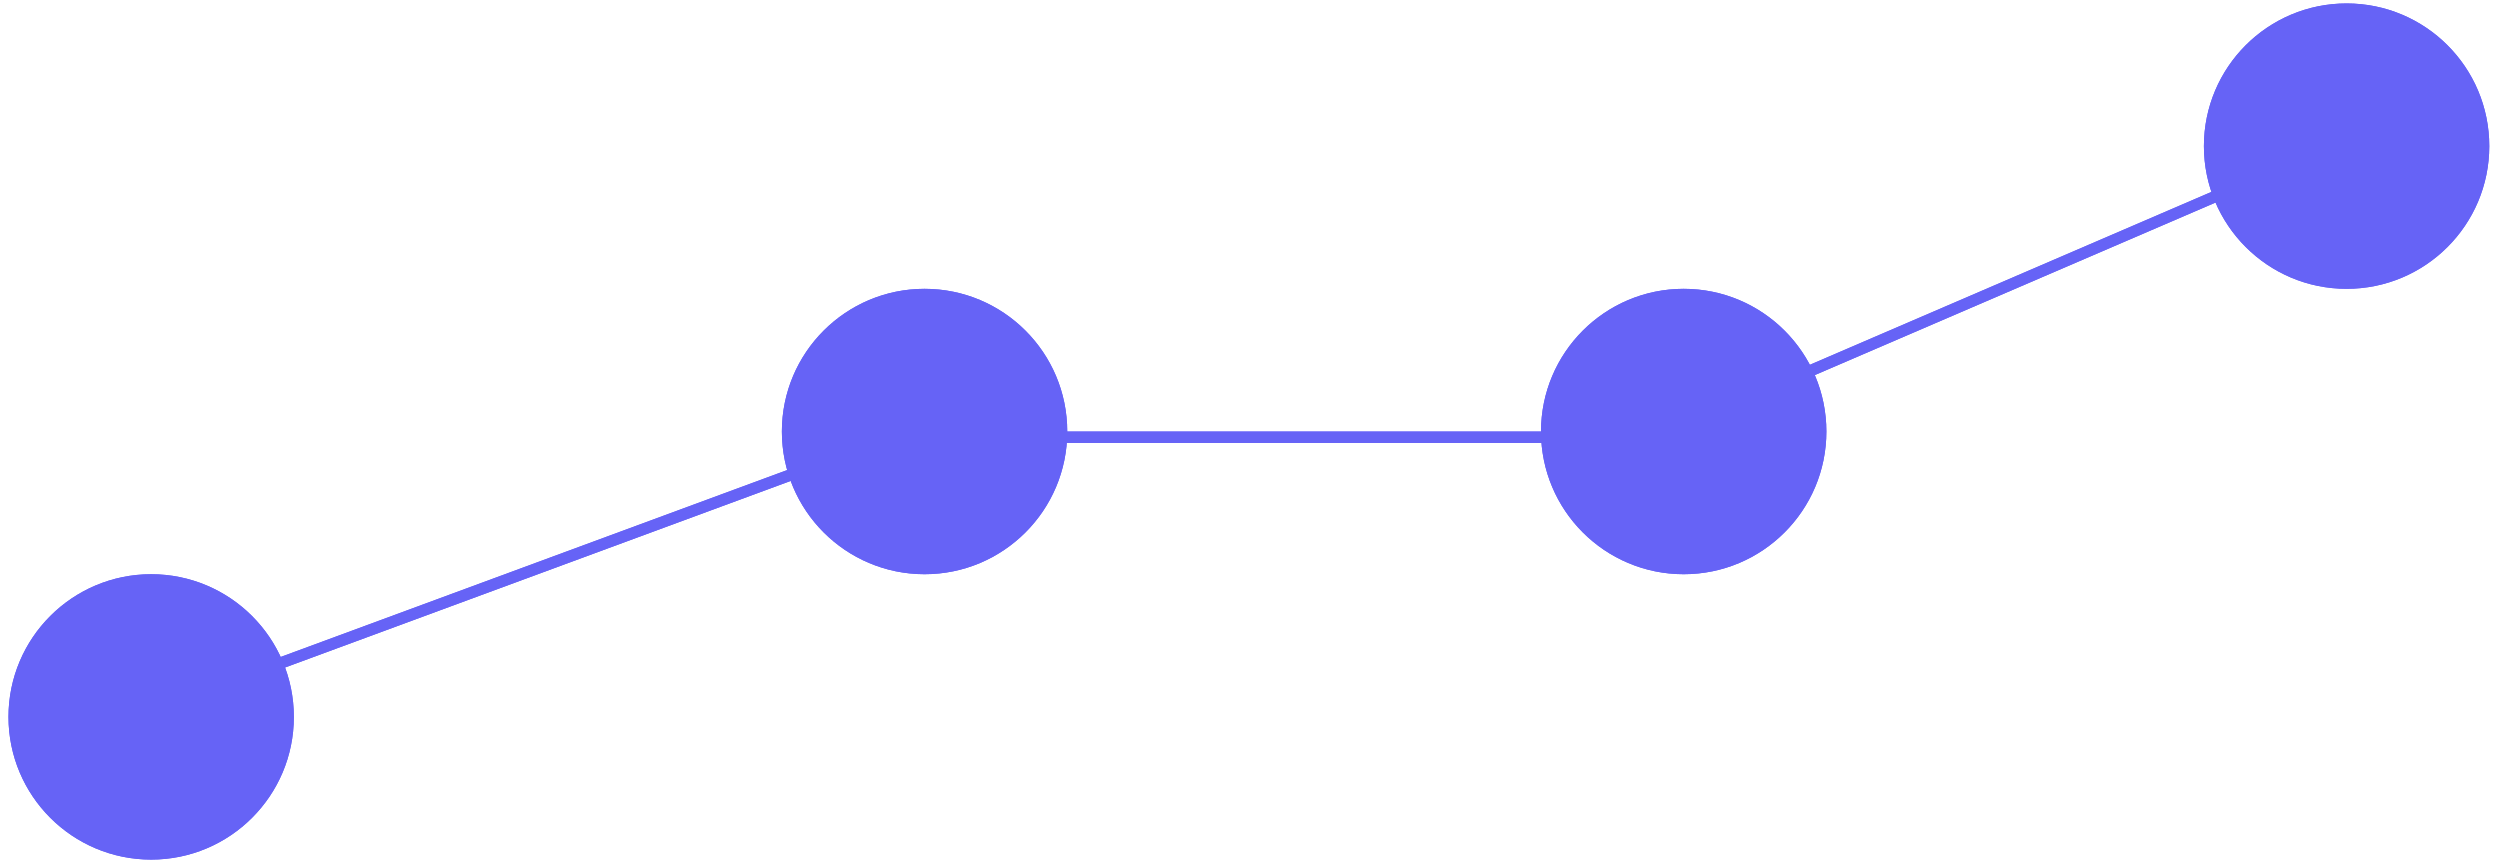
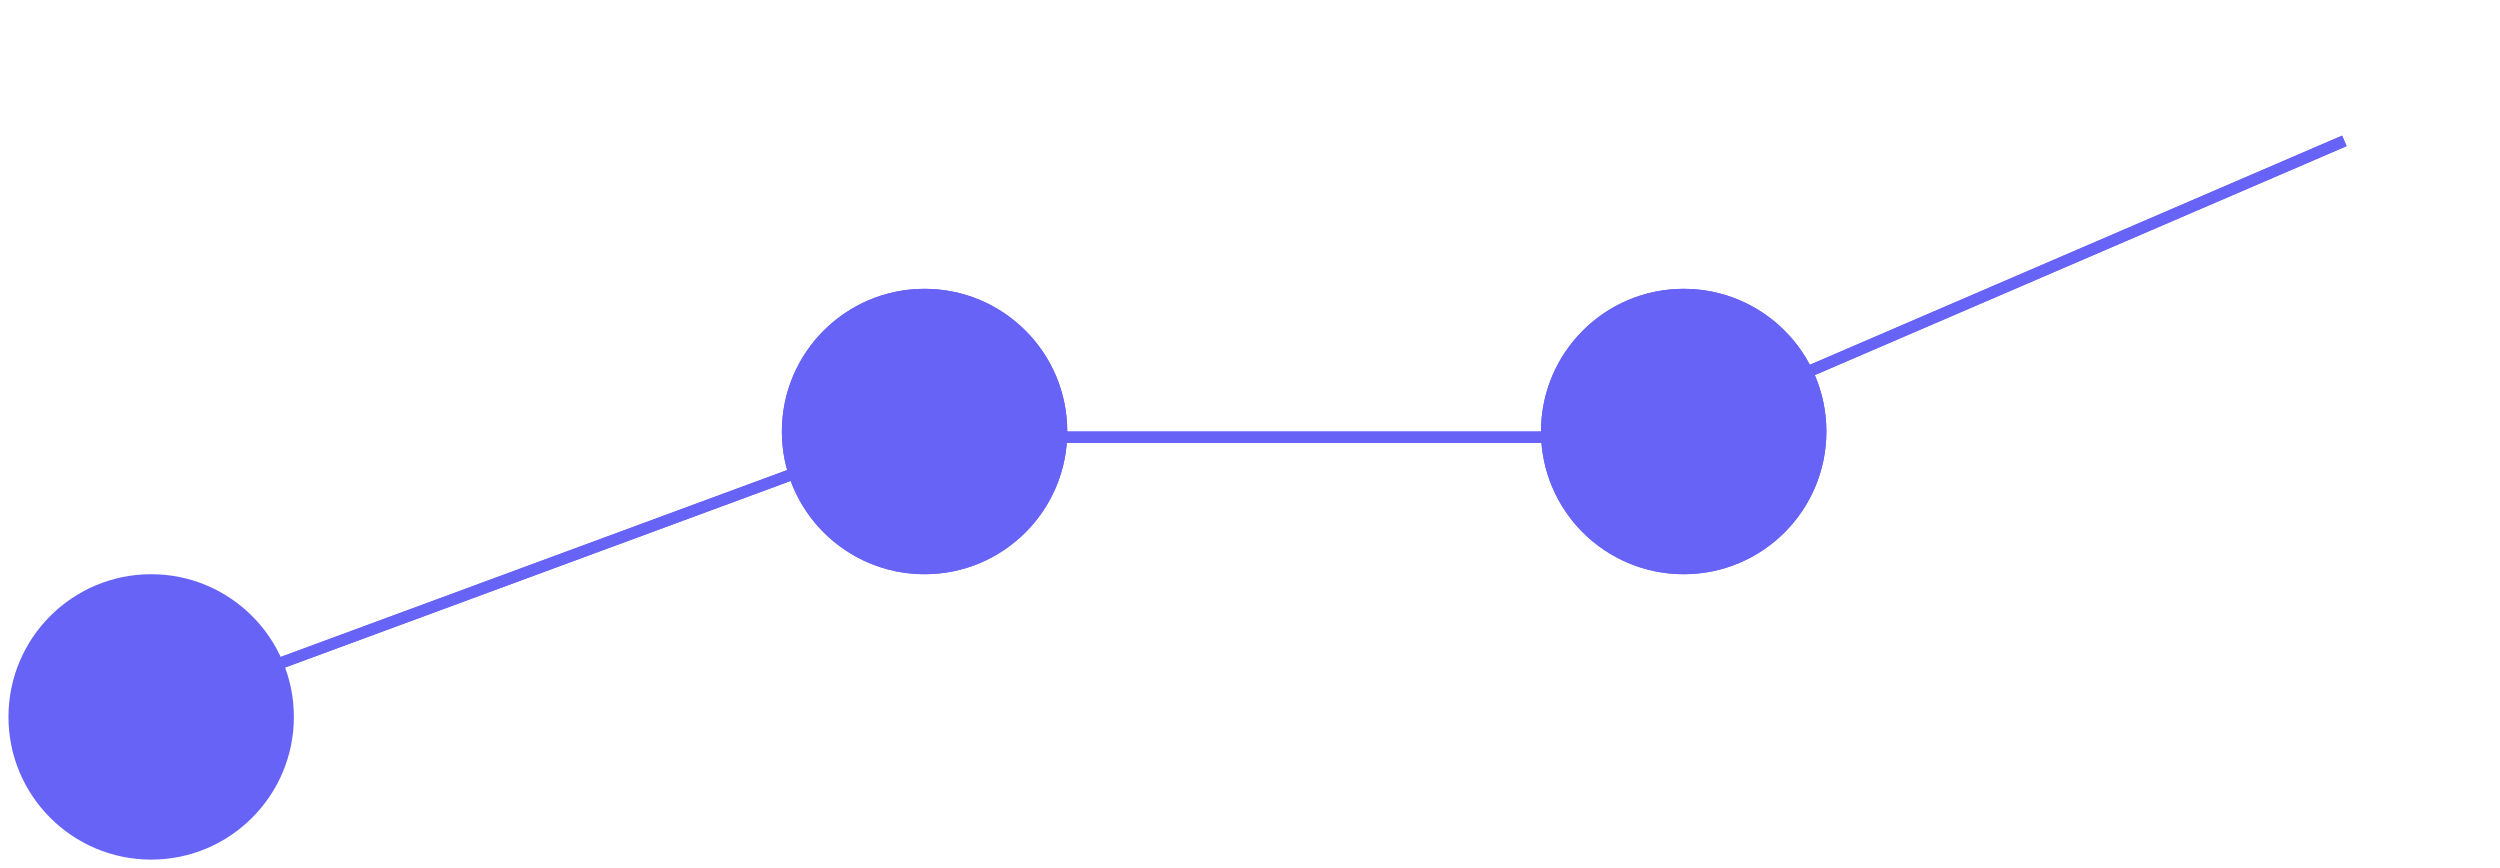
<svg xmlns="http://www.w3.org/2000/svg" width="219" height="76" viewBox="0 0 219 76" fill="none">
-   <circle cx="13.242" cy="62.801" r="12.5" fill="#6663F6" />
  <circle cx="13.242" cy="62.801" r="12.5" fill="#6663F6" />
  <circle cx="80.992" cy="37.801" r="12.5" fill="#6663F6" />
  <circle cx="80.992" cy="37.801" r="12.5" fill="#6663F6" />
  <circle cx="147.492" cy="37.801" r="12.5" fill="#6663F6" />
  <circle cx="147.492" cy="37.801" r="12.5" fill="#6663F6" />
-   <circle cx="205.562" cy="12.801" r="12.5" fill="#6663F6" />
-   <circle cx="205.562" cy="12.801" r="12.5" fill="#6663F6" />
  <line x1="13.069" y1="62.332" x2="80.818" y2="37.332" stroke="#6663F6" />
  <line x1="13.069" y1="62.332" x2="80.818" y2="37.332" stroke="#6663F6" />
  <line x1="147.492" y1="38.301" x2="80.992" y2="38.301" stroke="#6663F6" />
  <line x1="147.492" y1="38.301" x2="80.992" y2="38.301" stroke="#6663F6" />
  <line x1="147.294" y1="37.342" x2="205.365" y2="12.341" stroke="#6663F6" />
  <line x1="147.294" y1="37.342" x2="205.365" y2="12.341" stroke="#6663F6" />
</svg>